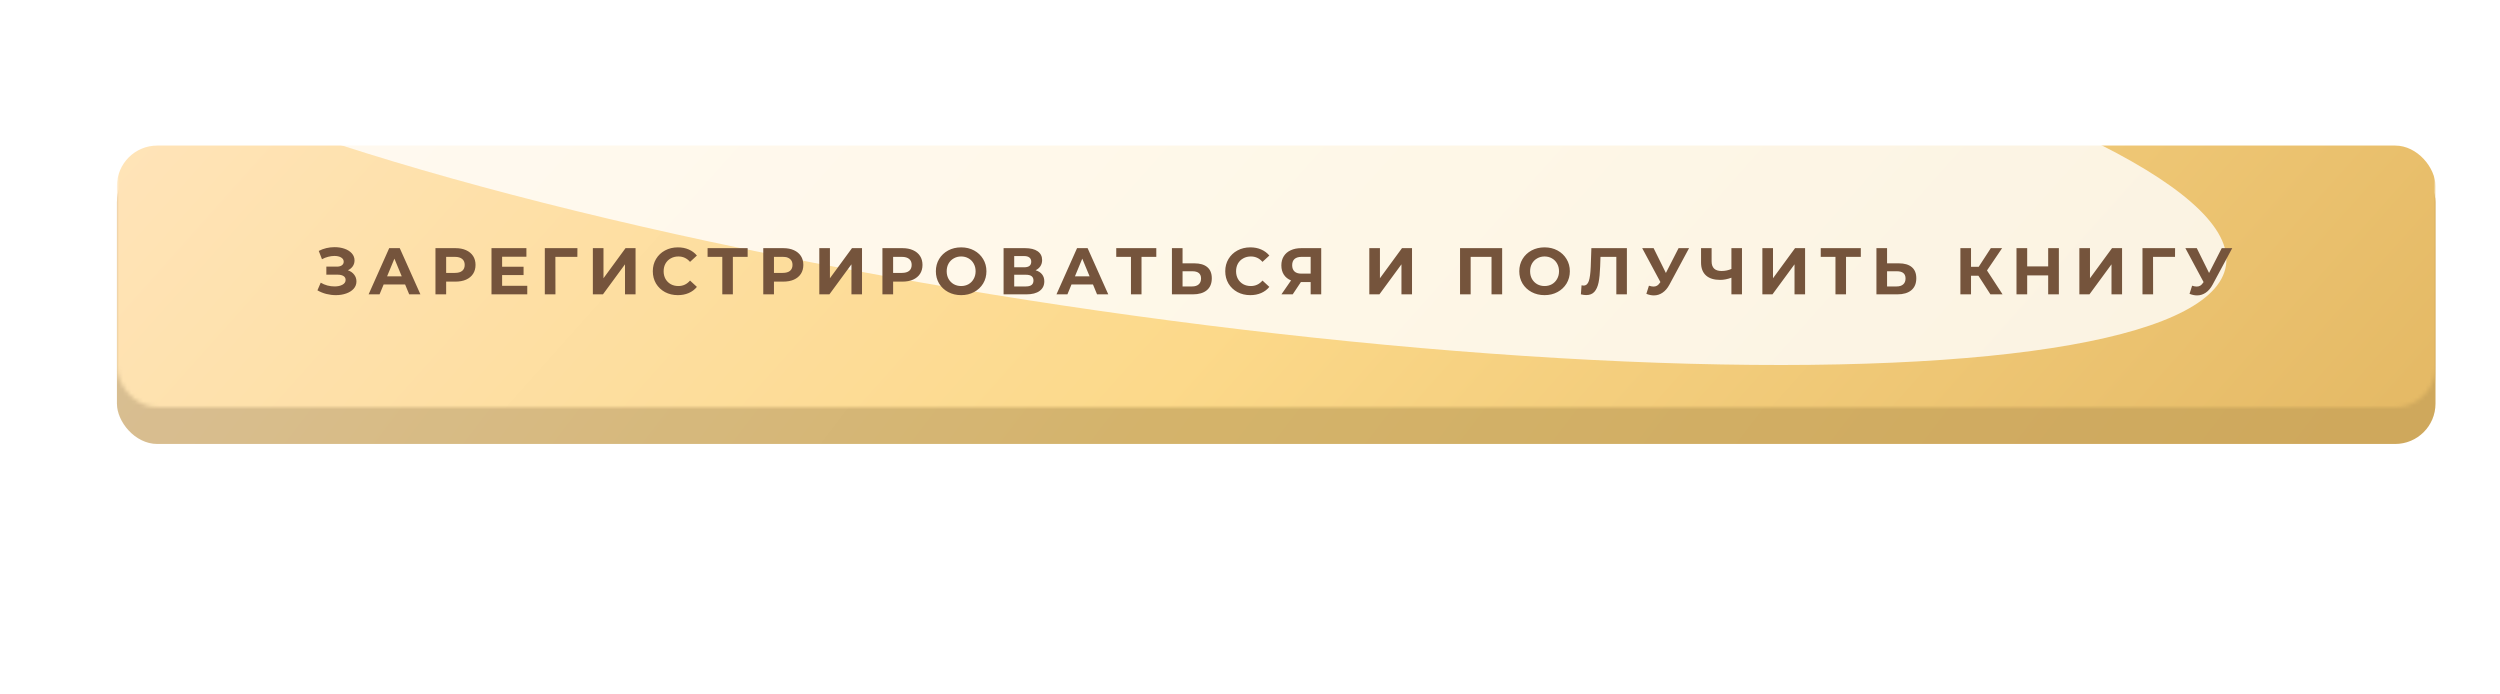
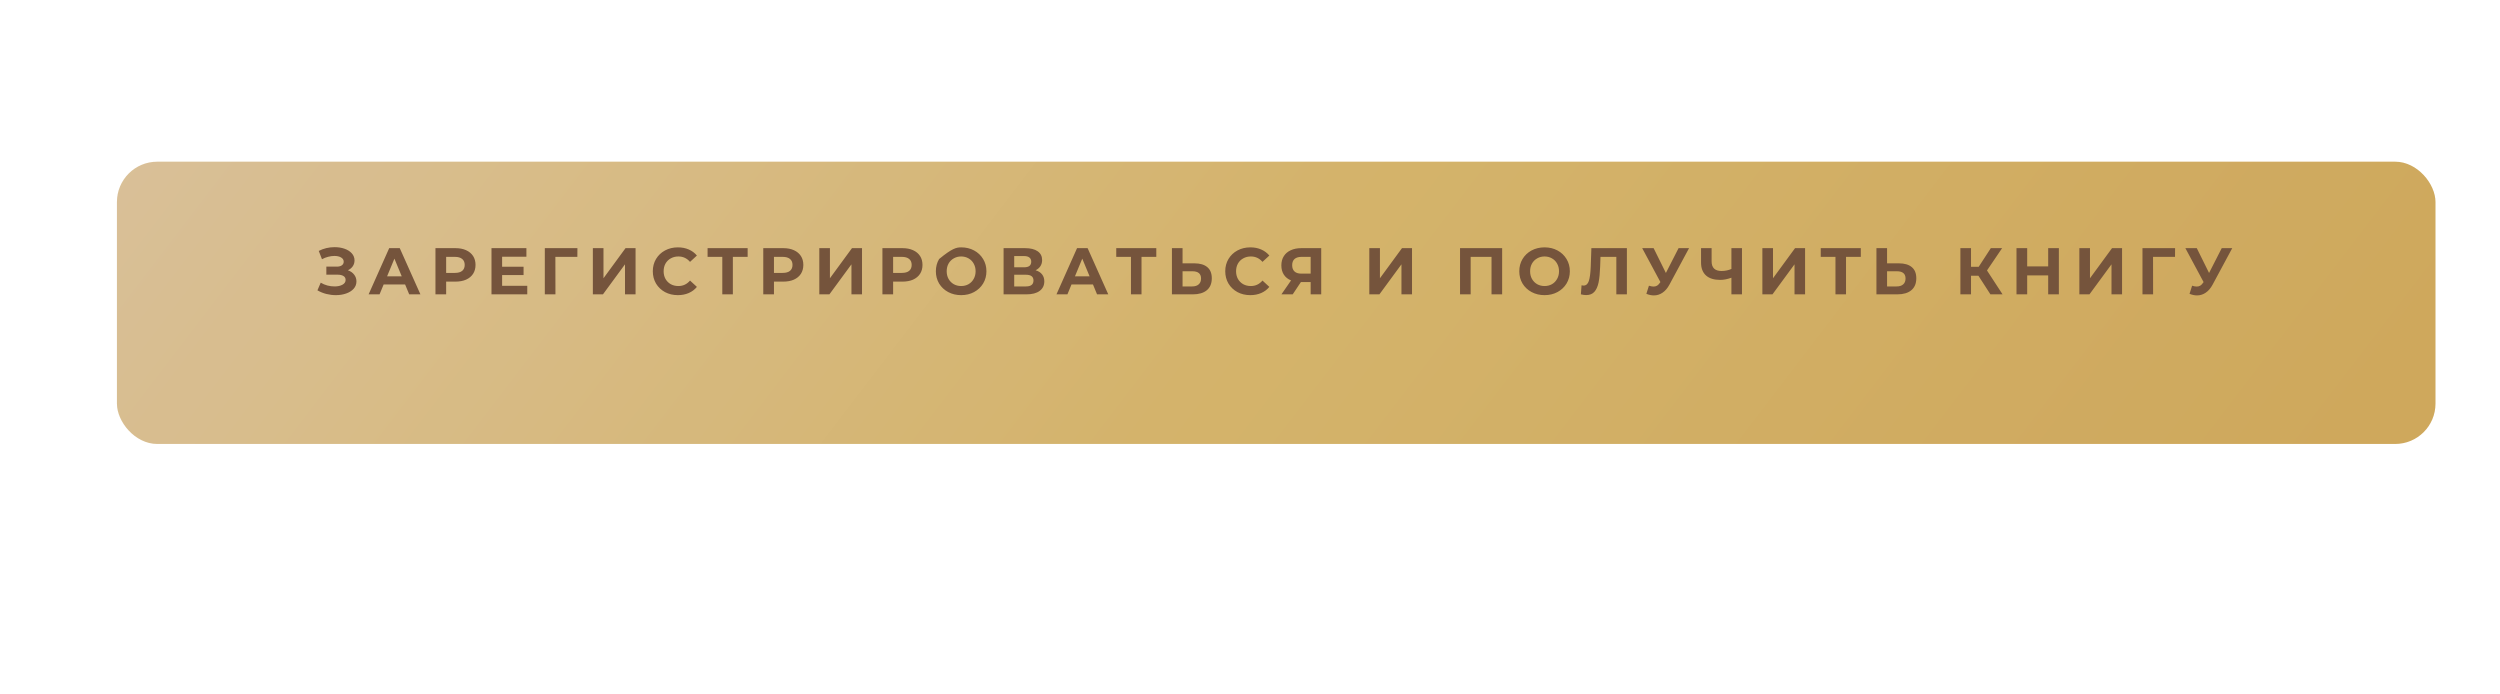
<svg xmlns="http://www.w3.org/2000/svg" width="620" height="172" viewBox="0 0 620 172" fill="none">
  <g filter="url(#filter0_f_864_240)">
-     <rect x="69" y="69" width="482" height="34" rx="17" fill="#7E62B0" />
    <rect x="69" y="69" width="482" height="34" rx="17" fill="url(#paint0_linear_864_240)" />
  </g>
  <g filter="url(#filter1_i_864_240)">
    <rect x="29" y="36" width="575" height="70" rx="10" fill="url(#paint1_linear_864_240)" />
    <rect x="29" y="36" width="575" height="70" rx="10" fill="black" fill-opacity="0.1" />
  </g>
  <mask id="mask0_864_240" style="mask-type:alpha" maskUnits="userSpaceOnUse" x="29" y="32" width="575" height="69">
    <rect x="29" y="32" width="575" height="69" rx="10" fill="url(#paint2_linear_864_240)" />
  </mask>
  <g mask="url(#mask0_864_240)">
    <g filter="url(#filter2_i_864_240)">
-       <rect x="29" y="32" width="575" height="69" rx="10" fill="url(#paint3_linear_864_240)" />
-     </g>
+       </g>
    <g style="mix-blend-mode:overlay" filter="url(#filter3_f_864_240)">
-       <ellipse cx="279.046" cy="51.805" rx="279.046" ry="51.805" transform="matrix(0.99 0.142 -0.063 0.998 2.882 -65.945)" fill="white" fill-opacity="0.8" />
-     </g>
+       </g>
  </g>
-   <path d="M86.269 67.025C86.935 67.254 87.454 67.614 87.825 68.105C88.207 68.586 88.397 69.148 88.397 69.791C88.397 70.49 88.168 71.096 87.71 71.609C87.252 72.121 86.63 72.514 85.844 72.787C85.069 73.06 84.218 73.196 83.29 73.196C82.504 73.196 81.719 73.098 80.933 72.902C80.158 72.705 79.421 72.405 78.723 72.001L79.541 70.103C80.043 70.408 80.594 70.643 81.195 70.806C81.806 70.959 82.401 71.036 82.979 71.036C83.765 71.036 84.414 70.894 84.927 70.61C85.451 70.326 85.713 69.928 85.713 69.415C85.713 68.989 85.533 68.667 85.173 68.449C84.823 68.231 84.343 68.122 83.732 68.122H80.933V66.125H83.536C84.07 66.125 84.485 66.016 84.78 65.797C85.085 65.579 85.238 65.279 85.238 64.897C85.238 64.449 85.02 64.1 84.583 63.849C84.158 63.598 83.607 63.473 82.93 63.473C82.428 63.473 81.909 63.544 81.375 63.685C80.84 63.816 80.333 64.018 79.852 64.291L79.05 62.228C80.262 61.606 81.571 61.295 82.979 61.295C83.874 61.295 84.698 61.426 85.451 61.688C86.204 61.95 86.804 62.332 87.252 62.834C87.699 63.336 87.923 63.92 87.923 64.586C87.923 65.132 87.775 65.617 87.481 66.043C87.186 66.468 86.782 66.796 86.269 67.025ZM100.466 70.544H95.146L94.131 73H91.414L96.521 61.541H99.14L104.264 73H101.481L100.466 70.544ZM99.631 68.531L97.814 64.144L95.997 68.531H99.631ZM112.954 61.541C113.969 61.541 114.847 61.71 115.589 62.048C116.342 62.387 116.921 62.867 117.325 63.489C117.728 64.111 117.93 64.848 117.93 65.699C117.93 66.539 117.728 67.276 117.325 67.909C116.921 68.531 116.342 69.011 115.589 69.35C114.847 69.677 113.969 69.841 112.954 69.841H110.646V73H107.994V61.541H112.954ZM112.806 67.68C113.603 67.68 114.209 67.511 114.624 67.172C115.038 66.823 115.246 66.332 115.246 65.699C115.246 65.055 115.038 64.564 114.624 64.226C114.209 63.877 113.603 63.702 112.806 63.702H110.646V67.68H112.806ZM130.762 70.872V73H121.89V61.541H130.549V63.669H124.525V66.157H129.845V68.22H124.525V70.872H130.762ZM143.185 63.702H137.733L137.75 73H135.114V61.541H143.201L143.185 63.702ZM147.028 61.541H149.663V69.006L155.131 61.541H157.619V73H155V65.552L149.532 73H147.028V61.541ZM168.101 73.196C166.933 73.196 165.874 72.945 164.925 72.443C163.986 71.93 163.244 71.227 162.699 70.332C162.164 69.426 161.897 68.406 161.897 67.27C161.897 66.135 162.164 65.121 162.699 64.226C163.244 63.32 163.986 62.616 164.925 62.114C165.874 61.601 166.938 61.345 168.117 61.345C169.11 61.345 170.005 61.519 170.802 61.868C171.609 62.218 172.286 62.72 172.832 63.374L171.129 64.946C170.354 64.051 169.394 63.604 168.248 63.604C167.539 63.604 166.906 63.762 166.349 64.078C165.793 64.384 165.356 64.815 165.04 65.372C164.734 65.928 164.581 66.561 164.581 67.27C164.581 67.98 164.734 68.613 165.04 69.169C165.356 69.726 165.793 70.162 166.349 70.479C166.906 70.785 167.539 70.937 168.248 70.937C169.394 70.937 170.354 70.484 171.129 69.579L172.832 71.15C172.286 71.816 171.609 72.323 170.802 72.673C169.994 73.022 169.094 73.196 168.101 73.196ZM185.416 63.702H181.749V73H179.13V63.702H175.48V61.541H185.416V63.702ZM194.251 61.541C195.266 61.541 196.145 61.71 196.887 62.048C197.64 62.387 198.218 62.867 198.622 63.489C199.026 64.111 199.228 64.848 199.228 65.699C199.228 66.539 199.026 67.276 198.622 67.909C198.218 68.531 197.64 69.011 196.887 69.35C196.145 69.677 195.266 69.841 194.251 69.841H191.943V73H189.291V61.541H194.251ZM194.104 67.68C194.901 67.68 195.506 67.511 195.921 67.172C196.336 66.823 196.543 66.332 196.543 65.699C196.543 65.055 196.336 64.564 195.921 64.226C195.506 63.877 194.901 63.702 194.104 63.702H191.943V67.68H194.104ZM203.187 61.541H205.823V69.006L211.29 61.541H213.779V73H211.159V65.552L205.692 73H203.187V61.541ZM223.802 61.541C224.817 61.541 225.695 61.71 226.437 62.048C227.19 62.387 227.769 62.867 228.173 63.489C228.576 64.111 228.778 64.848 228.778 65.699C228.778 66.539 228.576 67.276 228.173 67.909C227.769 68.531 227.19 69.011 226.437 69.35C225.695 69.677 224.817 69.841 223.802 69.841H221.494V73H218.842V61.541H223.802ZM223.654 67.68C224.451 67.68 225.057 67.511 225.471 67.172C225.886 66.823 226.094 66.332 226.094 65.699C226.094 65.055 225.886 64.564 225.471 64.226C225.057 63.877 224.451 63.702 223.654 63.702H221.494V67.68H223.654ZM238.365 73.196C237.175 73.196 236.101 72.94 235.14 72.427C234.191 71.914 233.443 71.21 232.897 70.315C232.363 69.409 232.095 68.395 232.095 67.27C232.095 66.146 232.363 65.137 232.897 64.242C233.443 63.336 234.191 62.627 235.14 62.114C236.101 61.601 237.175 61.345 238.365 61.345C239.555 61.345 240.624 61.601 241.574 62.114C242.523 62.627 243.271 63.336 243.816 64.242C244.362 65.137 244.635 66.146 244.635 67.27C244.635 68.395 244.362 69.409 243.816 70.315C243.271 71.21 242.523 71.914 241.574 72.427C240.624 72.94 239.555 73.196 238.365 73.196ZM238.365 70.937C239.042 70.937 239.653 70.785 240.198 70.479C240.744 70.162 241.17 69.726 241.475 69.169C241.792 68.613 241.95 67.98 241.95 67.27C241.95 66.561 241.792 65.928 241.475 65.372C241.17 64.815 240.744 64.384 240.198 64.078C239.653 63.762 239.042 63.604 238.365 63.604C237.688 63.604 237.077 63.762 236.532 64.078C235.986 64.384 235.555 64.815 235.238 65.372C234.933 65.928 234.78 66.561 234.78 67.27C234.78 67.98 234.933 68.613 235.238 69.169C235.555 69.726 235.986 70.162 236.532 70.479C237.077 70.785 237.688 70.937 238.365 70.937ZM256.827 67.025C257.526 67.232 258.06 67.571 258.431 68.04C258.802 68.509 258.988 69.088 258.988 69.775C258.988 70.79 258.6 71.581 257.826 72.149C257.062 72.716 255.965 73 254.535 73H248.888V61.541H254.224C255.556 61.541 256.592 61.797 257.335 62.31C258.077 62.823 258.448 63.554 258.448 64.504C258.448 65.072 258.306 65.573 258.022 66.01C257.738 66.436 257.34 66.774 256.827 67.025ZM251.523 66.288H253.995C254.573 66.288 255.01 66.174 255.305 65.945C255.599 65.704 255.747 65.355 255.747 64.897C255.747 64.449 255.594 64.106 255.288 63.865C254.994 63.625 254.563 63.505 253.995 63.505H251.523V66.288ZM254.437 71.036C255.681 71.036 256.303 70.544 256.303 69.562C256.303 68.613 255.681 68.138 254.437 68.138H251.523V71.036H254.437ZM271.055 70.544H265.734L264.719 73H262.002L267.109 61.541H269.729L274.852 73H272.069L271.055 70.544ZM270.22 68.531L268.403 64.144L266.586 68.531H270.22ZM286.764 63.702H283.097V73H280.478V63.702H276.828V61.541H286.764V63.702ZM296.189 65.306C297.586 65.306 298.655 65.617 299.397 66.239C300.15 66.861 300.527 67.783 300.527 69.006C300.527 70.304 300.112 71.297 299.283 71.985C298.464 72.662 297.307 73 295.812 73H290.639V61.541H293.275V65.306H296.189ZM295.665 71.036C296.353 71.036 296.887 70.866 297.269 70.528C297.662 70.19 297.859 69.699 297.859 69.055C297.859 67.865 297.127 67.27 295.665 67.27H293.275V71.036H295.665ZM310.066 73.196C308.898 73.196 307.839 72.945 306.89 72.443C305.951 71.93 305.209 71.227 304.664 70.332C304.129 69.426 303.862 68.406 303.862 67.27C303.862 66.135 304.129 65.121 304.664 64.226C305.209 63.32 305.951 62.616 306.89 62.114C307.839 61.601 308.903 61.345 310.082 61.345C311.075 61.345 311.97 61.519 312.767 61.868C313.574 62.218 314.251 62.72 314.797 63.374L313.094 64.946C312.319 64.051 311.359 63.604 310.213 63.604C309.504 63.604 308.871 63.762 308.314 64.078C307.758 64.384 307.321 64.815 307.005 65.372C306.699 65.928 306.546 66.561 306.546 67.27C306.546 67.98 306.699 68.613 307.005 69.169C307.321 69.726 307.758 70.162 308.314 70.479C308.871 70.785 309.504 70.937 310.213 70.937C311.359 70.937 312.319 70.484 313.094 69.579L314.797 71.15C314.251 71.816 313.574 72.323 312.767 72.673C311.959 73.022 311.059 73.196 310.066 73.196ZM327.662 61.541V73H325.043V69.955H322.62L320.59 73H317.791L320.181 69.546C319.406 69.229 318.811 68.755 318.397 68.122C317.982 67.478 317.775 66.709 317.775 65.814C317.775 64.93 317.977 64.171 318.38 63.538C318.784 62.894 319.357 62.403 320.099 62.065C320.841 61.716 321.714 61.541 322.718 61.541H327.662ZM322.784 63.702C322.031 63.702 321.452 63.877 321.049 64.226C320.656 64.575 320.459 65.093 320.459 65.781C320.459 66.447 320.65 66.96 321.032 67.32C321.414 67.68 321.976 67.86 322.718 67.86H325.043V63.702H322.784ZM339.589 61.541H342.224V69.006L347.692 61.541H350.18V73H347.561V65.552L342.094 73H339.589V61.541ZM372.533 61.541V73H369.898V63.702H364.725V73H362.089V61.541H372.533ZM383.051 73.196C381.862 73.196 380.787 72.94 379.827 72.427C378.877 71.914 378.13 71.21 377.584 70.315C377.049 69.409 376.782 68.395 376.782 67.27C376.782 66.146 377.049 65.137 377.584 64.242C378.13 63.336 378.877 62.627 379.827 62.114C380.787 61.601 381.862 61.345 383.051 61.345C384.241 61.345 385.311 61.601 386.26 62.114C387.209 62.627 387.957 63.336 388.503 64.242C389.048 65.137 389.321 66.146 389.321 67.27C389.321 68.395 389.048 69.409 388.503 70.315C387.957 71.21 387.209 71.914 386.26 72.427C385.311 72.94 384.241 73.196 383.051 73.196ZM383.051 70.937C383.728 70.937 384.339 70.785 384.885 70.479C385.431 70.162 385.856 69.726 386.162 69.169C386.478 68.613 386.637 67.98 386.637 67.27C386.637 66.561 386.478 65.928 386.162 65.372C385.856 64.815 385.431 64.384 384.885 64.078C384.339 63.762 383.728 63.604 383.051 63.604C382.375 63.604 381.764 63.762 381.218 64.078C380.672 64.384 380.241 64.815 379.925 65.372C379.619 65.928 379.466 66.561 379.466 67.27C379.466 67.98 379.619 68.613 379.925 69.169C380.241 69.726 380.672 70.162 381.218 70.479C381.764 70.785 382.375 70.937 383.051 70.937ZM403.469 61.541V73H400.85V63.702H396.921L396.839 66.092C396.785 67.718 396.654 69.038 396.447 70.053C396.239 71.057 395.89 71.832 395.399 72.378C394.919 72.913 394.242 73.18 393.369 73.18C393.009 73.18 392.572 73.12 392.059 73L392.223 70.757C392.365 70.801 392.523 70.823 392.698 70.823C393.331 70.823 393.773 70.452 394.024 69.71C394.275 68.957 394.433 67.783 394.499 66.19L394.662 61.541H403.469ZM418.887 61.541L414.009 70.61C413.539 71.483 412.972 72.143 412.306 72.591C411.651 73.038 410.937 73.262 410.162 73.262C409.562 73.262 408.939 73.131 408.296 72.869L408.934 70.856C409.392 70.997 409.774 71.068 410.08 71.068C410.407 71.068 410.702 70.992 410.964 70.839C411.226 70.675 411.466 70.424 411.684 70.086L411.782 69.955L407.264 61.541H410.096L413.141 67.696L416.284 61.541H418.887ZM432.01 61.541V73H429.391V68.875C428.397 69.235 427.475 69.415 426.624 69.415C425.085 69.415 423.907 69.049 423.088 68.318C422.27 67.576 421.86 66.512 421.86 65.126V61.541H424.48V64.831C424.48 65.617 424.687 66.212 425.102 66.616C425.527 67.009 426.138 67.205 426.935 67.205C427.808 67.205 428.627 67.036 429.391 66.698V61.541H432.01ZM437.068 61.541H439.704V69.006L445.172 61.541H447.66V73H445.041V65.552L439.573 73H437.068V61.541ZM461.481 63.702H457.814V73H455.195V63.702H451.544V61.541H461.481V63.702ZM470.905 65.306C472.302 65.306 473.372 65.617 474.114 66.239C474.867 66.861 475.243 67.783 475.243 69.006C475.243 70.304 474.829 71.297 473.999 71.985C473.181 72.662 472.024 73 470.529 73H465.356V61.541H467.992V65.306H470.905ZM470.382 71.036C471.069 71.036 471.604 70.866 471.986 70.528C472.379 70.19 472.575 69.699 472.575 69.055C472.575 67.865 471.844 67.27 470.382 67.27H467.992V71.036H470.382ZM490.646 68.384H488.813V73H486.177V61.541H488.813V66.174H490.712L493.724 61.541H496.523L492.774 67.074L496.637 73H493.625L490.646 68.384ZM510.599 61.541V73H507.947V68.302H502.742V73H500.09V61.541H502.742V66.059H507.947V61.541H510.599ZM515.68 61.541H518.316V69.006L523.783 61.541H526.272V73H523.652V65.552L518.185 73H515.68V61.541ZM539.405 63.702H533.954L533.97 73H531.335V61.541H539.421L539.405 63.702ZM553.594 61.541L548.716 70.61C548.247 71.483 547.679 72.143 547.013 72.591C546.359 73.038 545.644 73.262 544.869 73.262C544.269 73.262 543.647 73.131 543.003 72.869L543.641 70.856C544.1 70.997 544.482 71.068 544.787 71.068C545.115 71.068 545.409 70.992 545.671 70.839C545.933 70.675 546.173 70.424 546.391 70.086L546.49 69.955L541.971 61.541H544.803L547.848 67.696L550.991 61.541H553.594Z" fill="#75543C" />
+   <path d="M86.269 67.025C86.935 67.254 87.454 67.614 87.825 68.105C88.207 68.586 88.397 69.148 88.397 69.791C88.397 70.49 88.168 71.096 87.71 71.609C87.252 72.121 86.63 72.514 85.844 72.787C85.069 73.06 84.218 73.196 83.29 73.196C82.504 73.196 81.719 73.098 80.933 72.902C80.158 72.705 79.421 72.405 78.723 72.001L79.541 70.103C80.043 70.408 80.594 70.643 81.195 70.806C81.806 70.959 82.401 71.036 82.979 71.036C83.765 71.036 84.414 70.894 84.927 70.61C85.451 70.326 85.713 69.928 85.713 69.415C85.713 68.989 85.533 68.667 85.173 68.449C84.823 68.231 84.343 68.122 83.732 68.122H80.933V66.125H83.536C84.07 66.125 84.485 66.016 84.78 65.797C85.085 65.579 85.238 65.279 85.238 64.897C85.238 64.449 85.02 64.1 84.583 63.849C84.158 63.598 83.607 63.473 82.93 63.473C82.428 63.473 81.909 63.544 81.375 63.685C80.84 63.816 80.333 64.018 79.852 64.291L79.05 62.228C80.262 61.606 81.571 61.295 82.979 61.295C83.874 61.295 84.698 61.426 85.451 61.688C86.204 61.95 86.804 62.332 87.252 62.834C87.699 63.336 87.923 63.92 87.923 64.586C87.923 65.132 87.775 65.617 87.481 66.043C87.186 66.468 86.782 66.796 86.269 67.025ZM100.466 70.544H95.146L94.131 73H91.414L96.521 61.541H99.14L104.264 73H101.481L100.466 70.544ZM99.631 68.531L97.814 64.144L95.997 68.531H99.631ZM112.954 61.541C113.969 61.541 114.847 61.71 115.589 62.048C116.342 62.387 116.921 62.867 117.325 63.489C117.728 64.111 117.93 64.848 117.93 65.699C117.93 66.539 117.728 67.276 117.325 67.909C116.921 68.531 116.342 69.011 115.589 69.35C114.847 69.677 113.969 69.841 112.954 69.841H110.646V73H107.994V61.541H112.954ZM112.806 67.68C113.603 67.68 114.209 67.511 114.624 67.172C115.038 66.823 115.246 66.332 115.246 65.699C115.246 65.055 115.038 64.564 114.624 64.226C114.209 63.877 113.603 63.702 112.806 63.702H110.646V67.68H112.806ZM130.762 70.872V73H121.89V61.541H130.549V63.669H124.525V66.157H129.845V68.22H124.525V70.872H130.762ZM143.185 63.702H137.733L137.75 73H135.114V61.541H143.201L143.185 63.702ZM147.028 61.541H149.663V69.006L155.131 61.541H157.619V73H155V65.552L149.532 73H147.028V61.541ZM168.101 73.196C166.933 73.196 165.874 72.945 164.925 72.443C163.986 71.93 163.244 71.227 162.699 70.332C162.164 69.426 161.897 68.406 161.897 67.27C161.897 66.135 162.164 65.121 162.699 64.226C163.244 63.32 163.986 62.616 164.925 62.114C165.874 61.601 166.938 61.345 168.117 61.345C169.11 61.345 170.005 61.519 170.802 61.868C171.609 62.218 172.286 62.72 172.832 63.374L171.129 64.946C170.354 64.051 169.394 63.604 168.248 63.604C167.539 63.604 166.906 63.762 166.349 64.078C165.793 64.384 165.356 64.815 165.04 65.372C164.734 65.928 164.581 66.561 164.581 67.27C164.581 67.98 164.734 68.613 165.04 69.169C165.356 69.726 165.793 70.162 166.349 70.479C166.906 70.785 167.539 70.937 168.248 70.937C169.394 70.937 170.354 70.484 171.129 69.579L172.832 71.15C172.286 71.816 171.609 72.323 170.802 72.673C169.994 73.022 169.094 73.196 168.101 73.196ZM185.416 63.702H181.749V73H179.13V63.702H175.48V61.541H185.416V63.702ZM194.251 61.541C195.266 61.541 196.145 61.71 196.887 62.048C197.64 62.387 198.218 62.867 198.622 63.489C199.026 64.111 199.228 64.848 199.228 65.699C199.228 66.539 199.026 67.276 198.622 67.909C198.218 68.531 197.64 69.011 196.887 69.35C196.145 69.677 195.266 69.841 194.251 69.841H191.943V73H189.291V61.541H194.251ZM194.104 67.68C194.901 67.68 195.506 67.511 195.921 67.172C196.336 66.823 196.543 66.332 196.543 65.699C196.543 65.055 196.336 64.564 195.921 64.226C195.506 63.877 194.901 63.702 194.104 63.702H191.943V67.68H194.104ZM203.187 61.541H205.823V69.006L211.29 61.541H213.779V73H211.159V65.552L205.692 73H203.187V61.541ZM223.802 61.541C224.817 61.541 225.695 61.71 226.437 62.048C227.19 62.387 227.769 62.867 228.173 63.489C228.576 64.111 228.778 64.848 228.778 65.699C228.778 66.539 228.576 67.276 228.173 67.909C227.769 68.531 227.19 69.011 226.437 69.35C225.695 69.677 224.817 69.841 223.802 69.841H221.494V73H218.842V61.541H223.802ZM223.654 67.68C224.451 67.68 225.057 67.511 225.471 67.172C225.886 66.823 226.094 66.332 226.094 65.699C226.094 65.055 225.886 64.564 225.471 64.226C225.057 63.877 224.451 63.702 223.654 63.702H221.494V67.68H223.654ZM238.365 73.196C237.175 73.196 236.101 72.94 235.14 72.427C234.191 71.914 233.443 71.21 232.897 70.315C232.363 69.409 232.095 68.395 232.095 67.27C232.095 66.146 232.363 65.137 232.897 64.242C236.101 61.601 237.175 61.345 238.365 61.345C239.555 61.345 240.624 61.601 241.574 62.114C242.523 62.627 243.271 63.336 243.816 64.242C244.362 65.137 244.635 66.146 244.635 67.27C244.635 68.395 244.362 69.409 243.816 70.315C243.271 71.21 242.523 71.914 241.574 72.427C240.624 72.94 239.555 73.196 238.365 73.196ZM238.365 70.937C239.042 70.937 239.653 70.785 240.198 70.479C240.744 70.162 241.17 69.726 241.475 69.169C241.792 68.613 241.95 67.98 241.95 67.27C241.95 66.561 241.792 65.928 241.475 65.372C241.17 64.815 240.744 64.384 240.198 64.078C239.653 63.762 239.042 63.604 238.365 63.604C237.688 63.604 237.077 63.762 236.532 64.078C235.986 64.384 235.555 64.815 235.238 65.372C234.933 65.928 234.78 66.561 234.78 67.27C234.78 67.98 234.933 68.613 235.238 69.169C235.555 69.726 235.986 70.162 236.532 70.479C237.077 70.785 237.688 70.937 238.365 70.937ZM256.827 67.025C257.526 67.232 258.06 67.571 258.431 68.04C258.802 68.509 258.988 69.088 258.988 69.775C258.988 70.79 258.6 71.581 257.826 72.149C257.062 72.716 255.965 73 254.535 73H248.888V61.541H254.224C255.556 61.541 256.592 61.797 257.335 62.31C258.077 62.823 258.448 63.554 258.448 64.504C258.448 65.072 258.306 65.573 258.022 66.01C257.738 66.436 257.34 66.774 256.827 67.025ZM251.523 66.288H253.995C254.573 66.288 255.01 66.174 255.305 65.945C255.599 65.704 255.747 65.355 255.747 64.897C255.747 64.449 255.594 64.106 255.288 63.865C254.994 63.625 254.563 63.505 253.995 63.505H251.523V66.288ZM254.437 71.036C255.681 71.036 256.303 70.544 256.303 69.562C256.303 68.613 255.681 68.138 254.437 68.138H251.523V71.036H254.437ZM271.055 70.544H265.734L264.719 73H262.002L267.109 61.541H269.729L274.852 73H272.069L271.055 70.544ZM270.22 68.531L268.403 64.144L266.586 68.531H270.22ZM286.764 63.702H283.097V73H280.478V63.702H276.828V61.541H286.764V63.702ZM296.189 65.306C297.586 65.306 298.655 65.617 299.397 66.239C300.15 66.861 300.527 67.783 300.527 69.006C300.527 70.304 300.112 71.297 299.283 71.985C298.464 72.662 297.307 73 295.812 73H290.639V61.541H293.275V65.306H296.189ZM295.665 71.036C296.353 71.036 296.887 70.866 297.269 70.528C297.662 70.19 297.859 69.699 297.859 69.055C297.859 67.865 297.127 67.27 295.665 67.27H293.275V71.036H295.665ZM310.066 73.196C308.898 73.196 307.839 72.945 306.89 72.443C305.951 71.93 305.209 71.227 304.664 70.332C304.129 69.426 303.862 68.406 303.862 67.27C303.862 66.135 304.129 65.121 304.664 64.226C305.209 63.32 305.951 62.616 306.89 62.114C307.839 61.601 308.903 61.345 310.082 61.345C311.075 61.345 311.97 61.519 312.767 61.868C313.574 62.218 314.251 62.72 314.797 63.374L313.094 64.946C312.319 64.051 311.359 63.604 310.213 63.604C309.504 63.604 308.871 63.762 308.314 64.078C307.758 64.384 307.321 64.815 307.005 65.372C306.699 65.928 306.546 66.561 306.546 67.27C306.546 67.98 306.699 68.613 307.005 69.169C307.321 69.726 307.758 70.162 308.314 70.479C308.871 70.785 309.504 70.937 310.213 70.937C311.359 70.937 312.319 70.484 313.094 69.579L314.797 71.15C314.251 71.816 313.574 72.323 312.767 72.673C311.959 73.022 311.059 73.196 310.066 73.196ZM327.662 61.541V73H325.043V69.955H322.62L320.59 73H317.791L320.181 69.546C319.406 69.229 318.811 68.755 318.397 68.122C317.982 67.478 317.775 66.709 317.775 65.814C317.775 64.93 317.977 64.171 318.38 63.538C318.784 62.894 319.357 62.403 320.099 62.065C320.841 61.716 321.714 61.541 322.718 61.541H327.662ZM322.784 63.702C322.031 63.702 321.452 63.877 321.049 64.226C320.656 64.575 320.459 65.093 320.459 65.781C320.459 66.447 320.65 66.96 321.032 67.32C321.414 67.68 321.976 67.86 322.718 67.86H325.043V63.702H322.784ZM339.589 61.541H342.224V69.006L347.692 61.541H350.18V73H347.561V65.552L342.094 73H339.589V61.541ZM372.533 61.541V73H369.898V63.702H364.725V73H362.089V61.541H372.533ZM383.051 73.196C381.862 73.196 380.787 72.94 379.827 72.427C378.877 71.914 378.13 71.21 377.584 70.315C377.049 69.409 376.782 68.395 376.782 67.27C376.782 66.146 377.049 65.137 377.584 64.242C378.13 63.336 378.877 62.627 379.827 62.114C380.787 61.601 381.862 61.345 383.051 61.345C384.241 61.345 385.311 61.601 386.26 62.114C387.209 62.627 387.957 63.336 388.503 64.242C389.048 65.137 389.321 66.146 389.321 67.27C389.321 68.395 389.048 69.409 388.503 70.315C387.957 71.21 387.209 71.914 386.26 72.427C385.311 72.94 384.241 73.196 383.051 73.196ZM383.051 70.937C383.728 70.937 384.339 70.785 384.885 70.479C385.431 70.162 385.856 69.726 386.162 69.169C386.478 68.613 386.637 67.98 386.637 67.27C386.637 66.561 386.478 65.928 386.162 65.372C385.856 64.815 385.431 64.384 384.885 64.078C384.339 63.762 383.728 63.604 383.051 63.604C382.375 63.604 381.764 63.762 381.218 64.078C380.672 64.384 380.241 64.815 379.925 65.372C379.619 65.928 379.466 66.561 379.466 67.27C379.466 67.98 379.619 68.613 379.925 69.169C380.241 69.726 380.672 70.162 381.218 70.479C381.764 70.785 382.375 70.937 383.051 70.937ZM403.469 61.541V73H400.85V63.702H396.921L396.839 66.092C396.785 67.718 396.654 69.038 396.447 70.053C396.239 71.057 395.89 71.832 395.399 72.378C394.919 72.913 394.242 73.18 393.369 73.18C393.009 73.18 392.572 73.12 392.059 73L392.223 70.757C392.365 70.801 392.523 70.823 392.698 70.823C393.331 70.823 393.773 70.452 394.024 69.71C394.275 68.957 394.433 67.783 394.499 66.19L394.662 61.541H403.469ZM418.887 61.541L414.009 70.61C413.539 71.483 412.972 72.143 412.306 72.591C411.651 73.038 410.937 73.262 410.162 73.262C409.562 73.262 408.939 73.131 408.296 72.869L408.934 70.856C409.392 70.997 409.774 71.068 410.08 71.068C410.407 71.068 410.702 70.992 410.964 70.839C411.226 70.675 411.466 70.424 411.684 70.086L411.782 69.955L407.264 61.541H410.096L413.141 67.696L416.284 61.541H418.887ZM432.01 61.541V73H429.391V68.875C428.397 69.235 427.475 69.415 426.624 69.415C425.085 69.415 423.907 69.049 423.088 68.318C422.27 67.576 421.86 66.512 421.86 65.126V61.541H424.48V64.831C424.48 65.617 424.687 66.212 425.102 66.616C425.527 67.009 426.138 67.205 426.935 67.205C427.808 67.205 428.627 67.036 429.391 66.698V61.541H432.01ZM437.068 61.541H439.704V69.006L445.172 61.541H447.66V73H445.041V65.552L439.573 73H437.068V61.541ZM461.481 63.702H457.814V73H455.195V63.702H451.544V61.541H461.481V63.702ZM470.905 65.306C472.302 65.306 473.372 65.617 474.114 66.239C474.867 66.861 475.243 67.783 475.243 69.006C475.243 70.304 474.829 71.297 473.999 71.985C473.181 72.662 472.024 73 470.529 73H465.356V61.541H467.992V65.306H470.905ZM470.382 71.036C471.069 71.036 471.604 70.866 471.986 70.528C472.379 70.19 472.575 69.699 472.575 69.055C472.575 67.865 471.844 67.27 470.382 67.27H467.992V71.036H470.382ZM490.646 68.384H488.813V73H486.177V61.541H488.813V66.174H490.712L493.724 61.541H496.523L492.774 67.074L496.637 73H493.625L490.646 68.384ZM510.599 61.541V73H507.947V68.302H502.742V73H500.09V61.541H502.742V66.059H507.947V61.541H510.599ZM515.68 61.541H518.316V69.006L523.783 61.541H526.272V73H523.652V65.552L518.185 73H515.68V61.541ZM539.405 63.702H533.954L533.97 73H531.335V61.541H539.421L539.405 63.702ZM553.594 61.541L548.716 70.61C548.247 71.483 547.679 72.143 547.013 72.591C546.359 73.038 545.644 73.262 544.869 73.262C544.269 73.262 543.647 73.131 543.003 72.869L543.641 70.856C544.1 70.997 544.482 71.068 544.787 71.068C545.115 71.068 545.409 70.992 545.671 70.839C545.933 70.675 546.173 70.424 546.391 70.086L546.49 69.955L541.971 61.541H544.803L547.848 67.696L550.991 61.541H553.594Z" fill="#75543C" />
  <defs>
    <filter id="filter0_f_864_240" x="0.663" y="0.663" width="618.673" height="170.673" filterUnits="userSpaceOnUse" color-interpolation-filters="sRGB">
      <feFlood flood-opacity="0" result="BackgroundImageFix" />
      <feBlend mode="normal" in="SourceGraphic" in2="BackgroundImageFix" result="shape" />
      <feGaussianBlur stdDeviation="34.168" result="effect1_foregroundBlur_864_240" />
    </filter>
    <filter id="filter1_i_864_240" x="29" y="36" width="575" height="74.1" filterUnits="userSpaceOnUse" color-interpolation-filters="sRGB">
      <feFlood flood-opacity="0" result="BackgroundImageFix" />
      <feBlend mode="normal" in="SourceGraphic" in2="BackgroundImageFix" result="shape" />
      <feColorMatrix in="SourceAlpha" type="matrix" values="0 0 0 0 0 0 0 0 0 0 0 0 0 0 0 0 0 0 127 0" result="hardAlpha" />
      <feOffset dy="4.1" />
      <feGaussianBlur stdDeviation="13.667" />
      <feComposite in2="hardAlpha" operator="arithmetic" k2="-1" k3="1" />
      <feColorMatrix type="matrix" values="0 0 0 0 1 0 0 0 0 1 0 0 0 0 1 0 0 0 0.2 0" />
      <feBlend mode="normal" in2="shape" result="effect1_innerShadow_864_240" />
    </filter>
    <filter id="filter2_i_864_240" x="29" y="32" width="575" height="73.1" filterUnits="userSpaceOnUse" color-interpolation-filters="sRGB">
      <feFlood flood-opacity="0" result="BackgroundImageFix" />
      <feBlend mode="normal" in="SourceGraphic" in2="BackgroundImageFix" result="shape" />
      <feColorMatrix in="SourceAlpha" type="matrix" values="0 0 0 0 0 0 0 0 0 0 0 0 0 0 0 0 0 0 127 0" result="hardAlpha" />
      <feOffset dy="4.1" />
      <feGaussianBlur stdDeviation="13.667" />
      <feComposite in2="hardAlpha" operator="arithmetic" k2="-1" k3="1" />
      <feColorMatrix type="matrix" values="0 0 0 0 1 0 0 0 0 1 0 0 0 0 1 0 0 0 0.2 0" />
      <feBlend mode="normal" in2="shape" result="effect1_innerShadow_864_240" />
    </filter>
    <filter id="filter3_f_864_240" x="-68.726" y="-108.103" width="689.152" height="266.947" filterUnits="userSpaceOnUse" color-interpolation-filters="sRGB">
      <feFlood flood-opacity="0" result="BackgroundImageFix" />
      <feBlend mode="normal" in="SourceGraphic" in2="BackgroundImageFix" result="shape" />
      <feGaussianBlur stdDeviation="34.168" result="effect1_foregroundBlur_864_240" />
    </filter>
    <linearGradient id="paint0_linear_864_240" x1="551" y1="103" x2="357.343" y2="-152.527" gradientUnits="userSpaceOnUse">
      <stop offset="0.038" stop-color="#E5BA66" />
      <stop offset="0.51" stop-color="#EBC777" />
      <stop offset="1" stop-color="#F1D5A9" />
    </linearGradient>
    <linearGradient id="paint1_linear_864_240" x1="604" y1="106" x2="204.362" y2="-199.543" gradientUnits="userSpaceOnUse">
      <stop offset="0.038" stop-color="#E5BA66" />
      <stop offset="0.51" stop-color="#EBC777" />
      <stop offset="1" stop-color="#F1D5A9" />
    </linearGradient>
    <linearGradient id="paint2_linear_864_240" x1="604" y1="112.5" x2="240.817" y2="-211.512" gradientUnits="userSpaceOnUse">
      <stop offset="0.038" stop-color="#E5BA66" />
      <stop offset="0.51" stop-color="#FCD98A" />
      <stop offset="1" stop-color="#FFE4B9" />
    </linearGradient>
    <linearGradient id="paint3_linear_864_240" x1="604" y1="112.5" x2="240.817" y2="-211.512" gradientUnits="userSpaceOnUse">
      <stop offset="0.038" stop-color="#E5BA66" />
      <stop offset="0.51" stop-color="#FCD98A" />
      <stop offset="1" stop-color="#FFE4B9" />
    </linearGradient>
  </defs>
</svg>